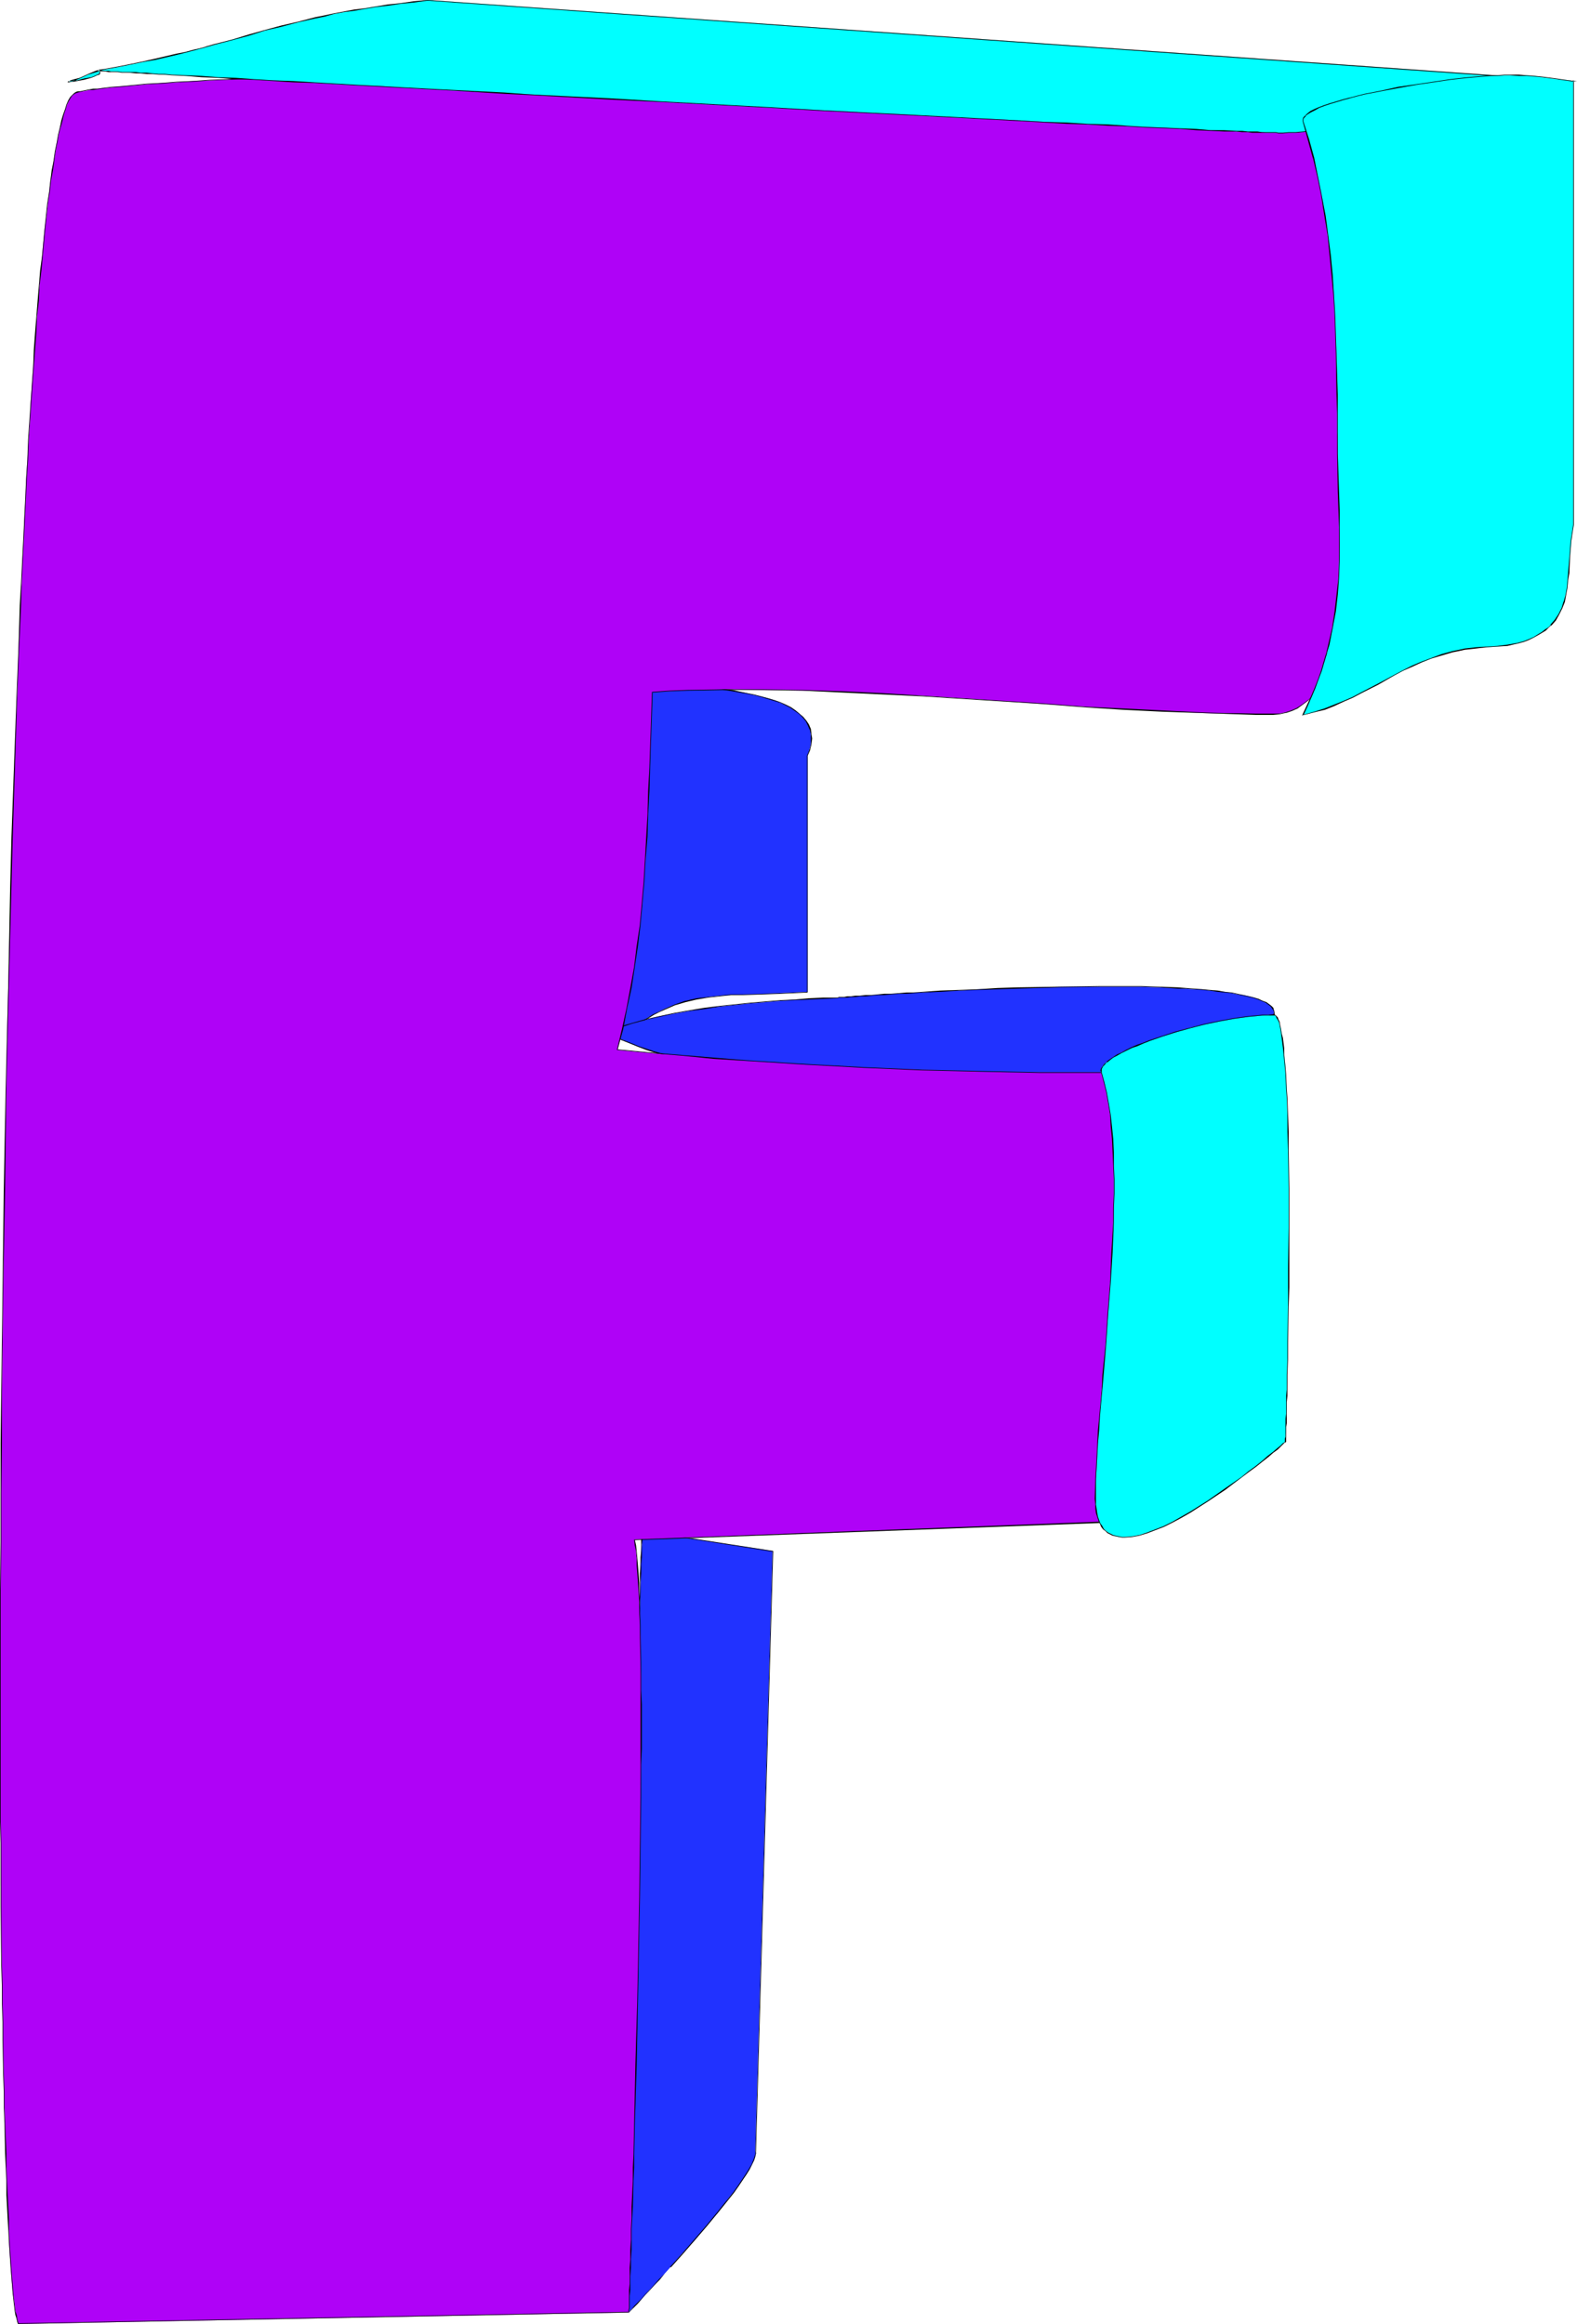
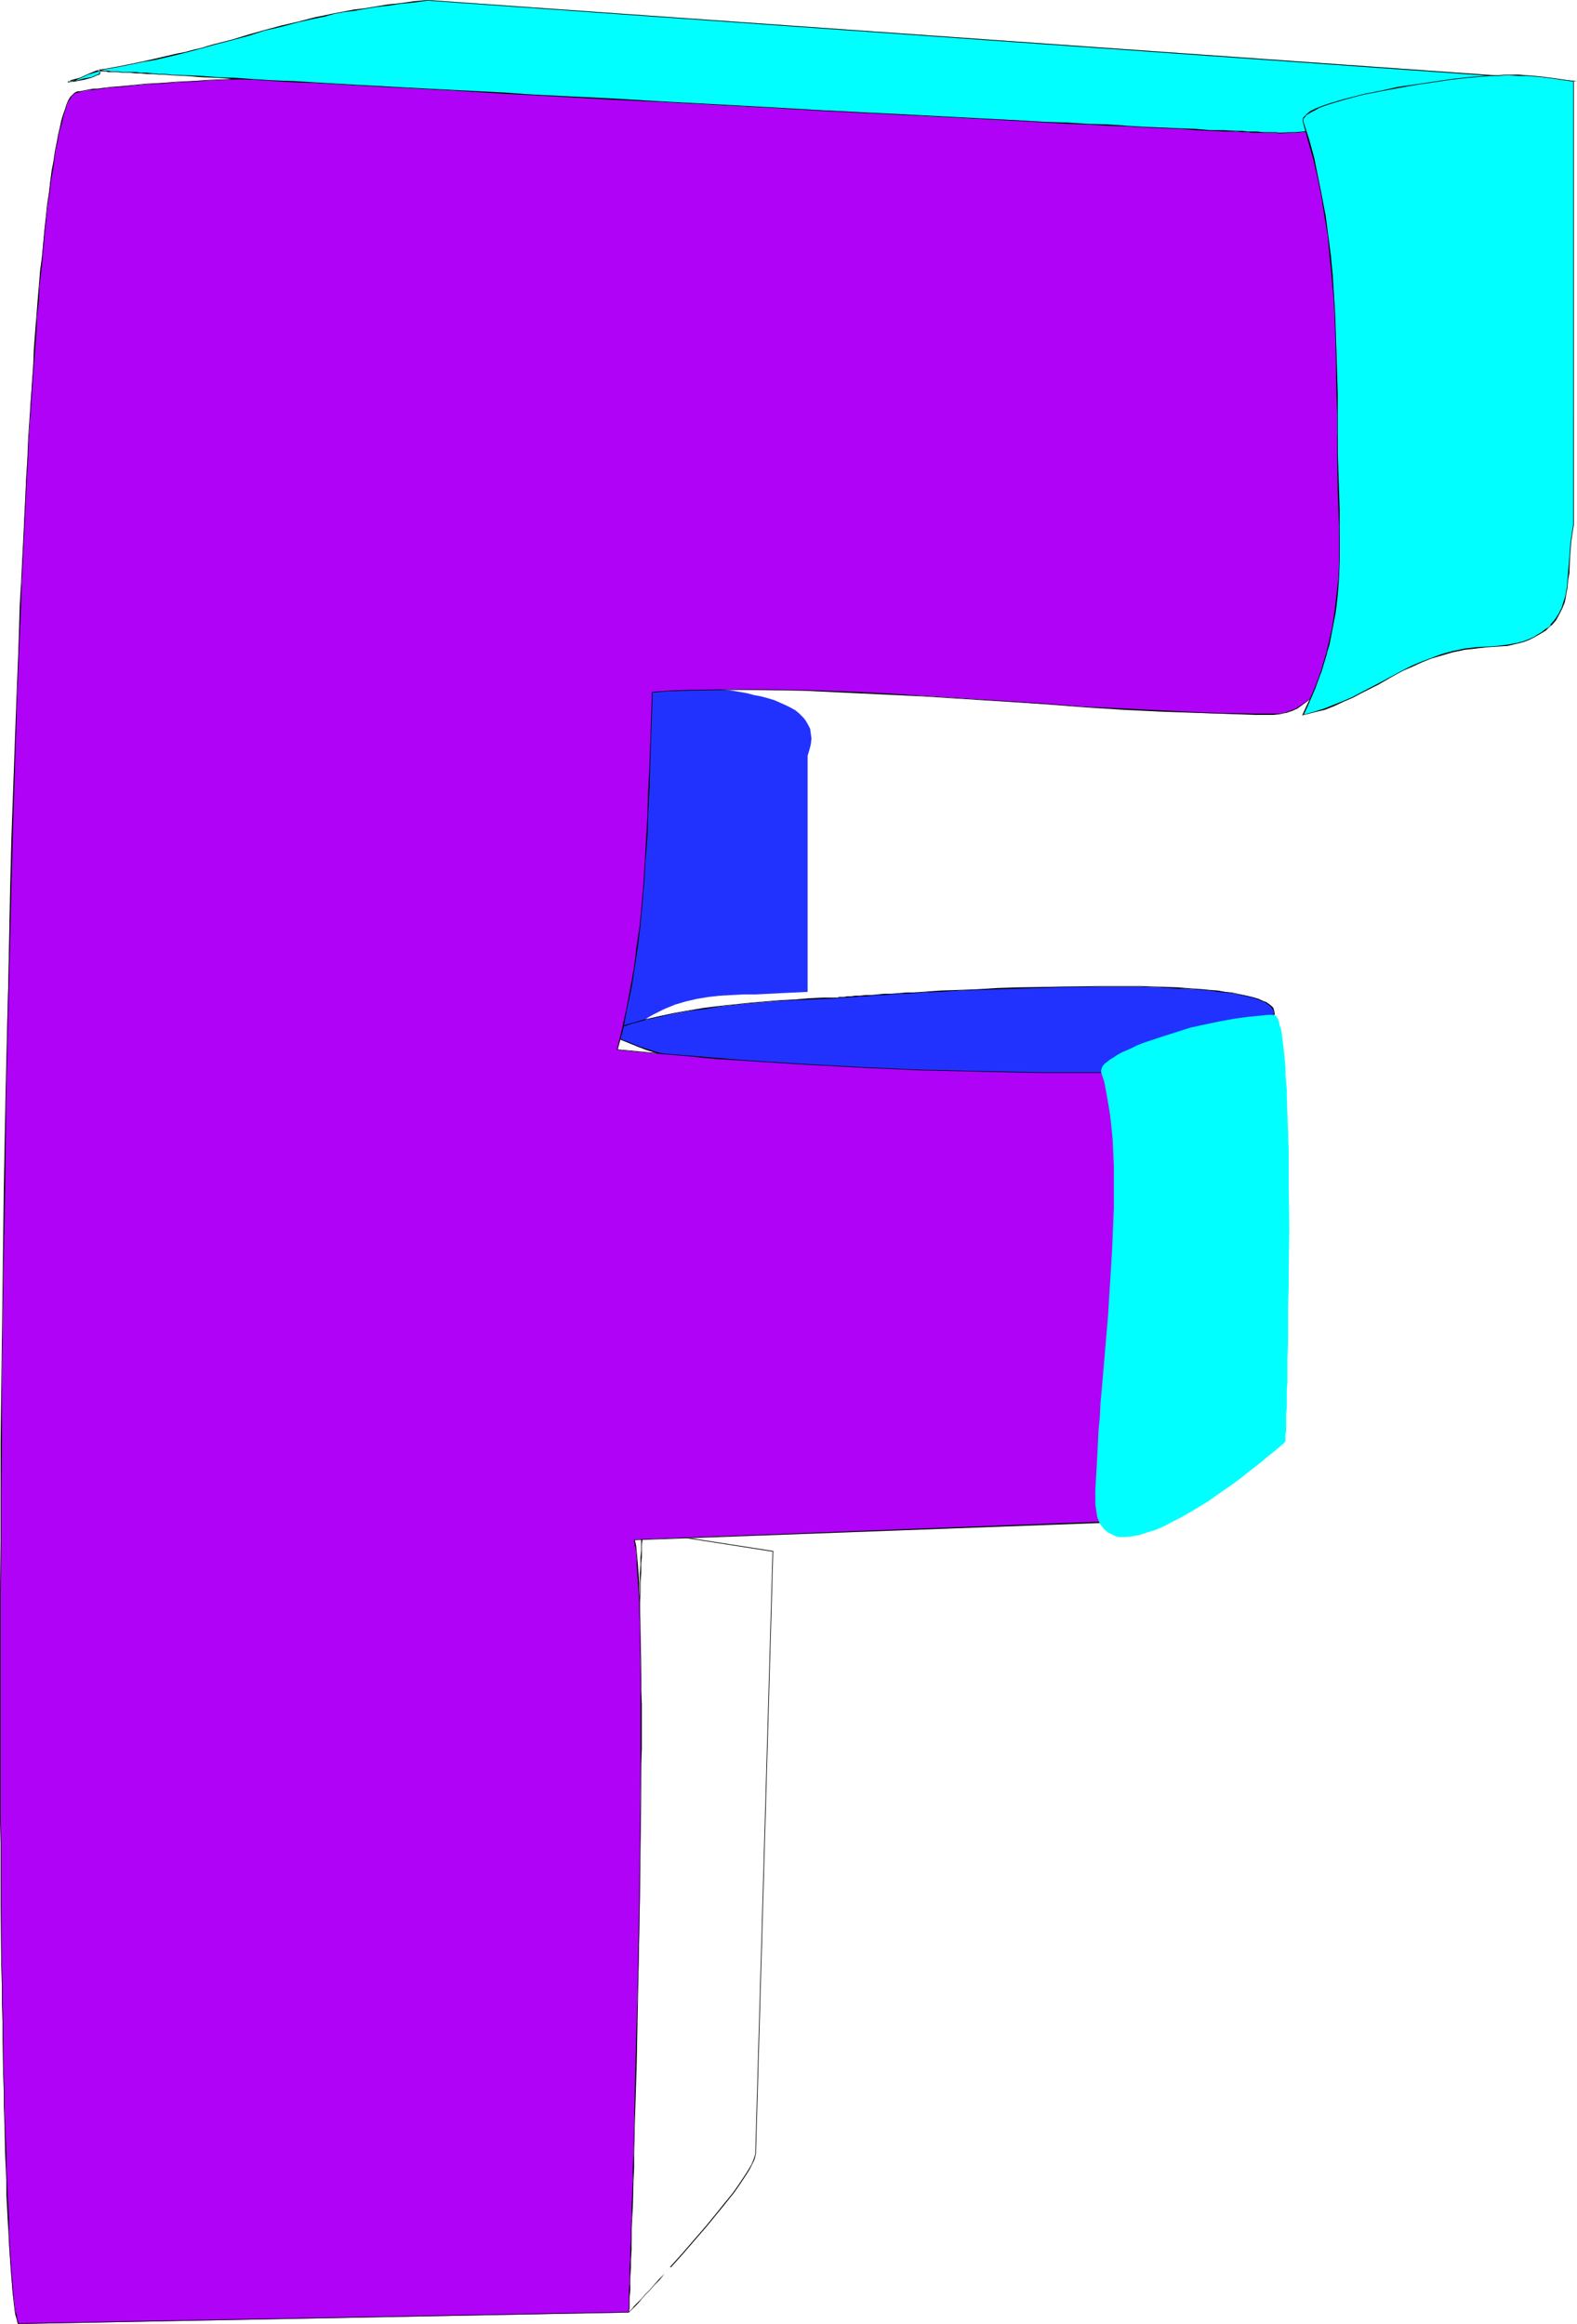
<svg xmlns="http://www.w3.org/2000/svg" xmlns:ns1="http://sodipodi.sourceforge.net/DTD/sodipodi-0.dtd" xmlns:ns2="http://www.inkscape.org/namespaces/inkscape" version="1.0" width="105.669mm" height="155.668mm" id="svg15" ns1:docname="Colorful F.wmf">
  <ns1:namedview id="namedview15" pagecolor="#ffffff" bordercolor="#000000" borderopacity="0.25" ns2:showpageshadow="2" ns2:pageopacity="0.0" ns2:pagecheckerboard="0" ns2:deskcolor="#d1d1d1" ns2:document-units="mm" />
  <defs id="defs1">
    <pattern id="WMFhbasepattern" patternUnits="userSpaceOnUse" width="6" height="6" x="0" y="0" />
  </defs>
  <path style="fill:#2132ff;fill-opacity:1;fill-rule:evenodd;stroke:none" d="m 204.536,191.324 v 59.789 l -3.393,0.162 -3.393,0.162 -3.231,0.162 -3.231,0.162 h -3.07 l -3.07,0.162 -2.908,0.162 -2.908,0.323 -2.908,0.485 -2.747,0.646 -2.747,0.808 -2.747,1.131 -1.292,0.646 -1.292,0.646 -1.454,0.808 -1.292,0.97 -1.131,0.97 -1.292,0.97 -1.292,1.131 -1.292,1.131 -0.646,-2.262 -0.646,-2.262 -0.485,-2.262 -0.485,-2.101 -0.808,-4.201 -0.485,-4.04 -0.485,-4.201 -0.162,-4.201 -0.162,-2.262 v -2.262 -2.424 -2.424 -4.04 l 0.323,-3.717 0.485,-3.717 0.485,-3.393 0.646,-3.393 0.808,-3.232 1.616,-6.302 1.616,-6.302 0.646,-3.232 0.646,-3.393 0.646,-3.393 0.323,-3.717 0.323,-3.717 0.162,-4.04 3.554,0.485 3.716,0.323 4.039,0.323 3.877,0.485 4.039,0.485 4.039,0.485 3.716,0.646 1.777,0.485 1.777,0.323 1.777,0.485 1.616,0.485 1.454,0.646 1.454,0.646 1.292,0.646 1.131,0.646 0.969,0.808 0.969,0.97 0.646,0.808 0.646,1.131 0.485,0.97 0.162,1.293 0.162,1.131 -0.162,1.454 -0.323,1.293 z" id="path1" />
-   <path style="fill:#000000;fill-opacity:1;fill-rule:evenodd;stroke:none" d="m 204.375,191.324 v 59.789 h 0.162 l -3.393,0.162 -3.393,0.162 -9.532,0.323 h -3.07 l -2.908,0.323 -2.908,0.323 -2.908,0.323 -2.747,0.646 h -0.162 l -2.747,0.97 -2.585,1.131 -1.292,0.646 -1.454,0.646 -1.292,0.808 -1.292,0.808 -1.292,0.97 -1.292,0.97 v 0 l -1.292,1.293 -1.131,1.131 v 0 l -0.646,-2.424 -0.485,-2.101 v 0 l -0.485,-2.262 -0.485,-2.101 -0.808,-4.201 -0.646,-4.04 -0.323,-4.201 -0.323,-4.201 v -2.262 l -0.162,-4.686 v -2.424 l 0.162,-4.04 0.323,-3.717 0.323,-3.717 0.646,-3.393 0.646,-3.393 0.646,-3.232 v 0.162 l 1.616,-6.464 v 0 l 1.616,-6.302 0.808,-3.232 0.646,-3.393 0.485,-3.393 0.485,-3.717 0.323,-3.717 v -4.04 0.162 l 3.554,0.323 3.716,0.485 4.039,0.323 3.877,0.485 4.039,0.323 4.039,0.646 3.716,0.646 1.777,0.323 1.777,0.485 v 0 l 1.616,0.485 1.616,0.485 1.616,0.485 1.292,0.646 1.292,0.646 1.131,0.808 1.131,0.808 v 0 l 0.808,0.808 v 0 l 0.808,0.97 0.485,0.97 0.485,1.131 v -0.162 l 0.323,1.293 v 1.131 1.454 l -0.323,1.293 v 0 l -0.646,1.616 h 0.162 l 0.646,-1.454 v -0.162 l 0.323,-1.293 0.162,-1.454 -0.162,-1.131 -0.162,-1.293 v 0 l -0.485,-1.131 -0.646,-0.97 -0.808,-0.97 v 0 l -0.969,-0.808 v 0 l -0.969,-0.808 -1.131,-0.808 -1.292,-0.646 -1.454,-0.646 -1.454,-0.485 -1.616,-0.485 -1.777,-0.485 v 0 l -1.777,-0.485 -1.777,-0.323 -3.716,-0.808 -4.039,-0.485 -4.039,-0.485 -3.877,-0.323 -4.039,-0.485 -3.716,-0.323 -3.716,-0.323 v 4.04 l -0.323,3.717 -0.485,3.717 -0.485,3.393 -0.808,3.393 -0.646,3.232 -1.616,6.302 v 0 l -1.616,6.302 v 0 l -0.646,3.232 -0.808,3.393 -0.485,3.393 -0.485,3.717 -0.162,3.717 -0.162,4.04 v 2.424 l 0.162,4.686 v 2.262 l 0.323,4.201 0.323,4.201 0.646,4.04 0.646,4.201 0.485,2.101 0.485,2.262 v 0 l 0.646,2.262 0.808,2.424 1.292,-1.293 1.292,-1.131 v 0 l 1.292,-0.97 1.292,-0.97 1.292,-0.808 1.292,-0.808 1.292,-0.646 1.454,-0.646 2.585,-1.131 2.747,-0.808 v 0 l 2.747,-0.646 2.908,-0.485 2.908,-0.323 2.908,-0.323 h 3.07 l 9.532,-0.323 3.393,-0.162 3.393,-0.162 v -59.95 0 z" id="path2" />
-   <path style="fill:#2132ff;fill-opacity:1;fill-rule:evenodd;stroke:none" d="m 191.288,544.562 0.162,0.646 -0.162,0.646 -0.323,0.97 -0.485,1.131 -0.646,1.293 -0.808,1.293 -0.969,1.293 -1.131,1.616 -1.131,1.616 -1.292,1.454 -1.292,1.778 -1.292,1.778 -3.07,3.555 -2.908,3.555 -3.231,3.393 -2.908,3.393 -1.454,1.616 -1.292,1.454 -1.292,1.454 -1.292,1.293 -1.131,1.293 -0.969,1.131 -0.969,0.97 -0.646,0.646 -0.646,0.646 -0.485,0.485 -0.323,0.323 v 0.162 l -0.162,-0.162 -0.162,-0.485 -0.162,-0.646 v -0.97 l -0.162,-1.293 -0.162,-1.454 v -1.616 -1.939 -2.101 l -0.162,-2.262 v -18.098 l 0.162,-3.555 v -3.555 -3.878 -3.878 l 0.162,-4.04 v -4.201 l 0.162,-4.201 v -4.363 l 0.162,-8.726 0.323,-9.049 0.162,-9.211 0.162,-9.211 0.323,-9.372 0.162,-9.211 0.323,-9.049 0.162,-8.726 0.162,-4.363 0.162,-4.201 0.162,-4.04 v -4.04 l 0.162,-4.04 0.162,-3.717 v -3.717 l 0.162,-3.555 0.162,-3.393 0.162,-3.232 v -3.07 l 0.162,-2.909 v -2.747 l 0.162,-2.585 v -2.262 -2.262 l 0.162,-1.778 v -1.778 l 0.162,-1.454 v -1.293 -0.97 -0.646 -0.485 l 33.12,5.009 z" id="path3" />
  <path style="fill:#000000;fill-opacity:1;fill-rule:evenodd;stroke:none" d="m 191.288,544.562 v 0.646 l -0.162,0.646 v 0 l -0.323,0.97 -0.485,1.131 -0.646,1.131 -0.808,1.293 -0.969,1.454 -0.969,1.454 -1.131,1.616 -1.292,1.616 -1.454,1.778 -1.292,1.616 -2.908,3.555 -3.07,3.555 v 0 l -3.07,3.555 v 0 l -3.07,3.393 h 0.162 l -1.454,1.616 -1.454,1.454 -1.292,1.454 -1.131,1.293 -1.131,1.131 -0.969,1.131 -0.969,0.97 -0.808,0.808 -0.485,0.646 -0.808,0.808 v 0 h -0.162 0.162 l -0.162,-0.485 v 0 l -0.162,-0.646 -0.162,-0.97 v -1.293 l -0.162,-1.454 v -1.616 l -0.162,-1.939 v -2.101 -2.262 -18.098 -7.11 l 0.162,-11.796 0.162,-4.201 v -4.201 l 0.162,-4.363 0.162,-8.726 0.162,-9.049 0.323,-9.211 0.162,-9.211 0.162,-9.372 0.808,-26.986 0.162,-4.363 0.162,-4.201 0.162,-8.08 0.162,-4.04 v -3.717 l 0.323,-7.272 v -3.393 l 0.162,-3.232 0.162,-3.07 v -2.909 l 0.162,-2.747 v -2.585 l 0.162,-2.262 v -2.262 l 0.162,-1.778 v -1.778 -1.454 l 0.162,-1.293 v -0.97 -0.646 -0.485 h -0.162 l 33.12,5.171 v -0.162 l -4.362,151.896 h 0.162 l 4.362,-151.896 -33.282,-5.171 v 0.646 l -0.162,0.646 v 0.97 1.293 1.454 l -0.162,1.778 v 1.778 l -0.162,2.262 v 2.262 2.585 l -0.162,2.747 -0.162,2.909 v 3.07 l -0.162,3.232 -0.162,3.393 -0.162,7.272 v 3.717 l -0.162,4.04 -0.323,8.08 -0.162,4.201 v 4.363 l -0.808,26.986 -0.162,9.372 -0.323,9.211 -0.162,9.211 -0.162,9.049 -0.162,8.726 -0.162,4.363 v 4.201 l -0.162,4.201 -0.162,11.796 v 7.11 18.098 2.262 2.101 l 0.162,1.939 v 1.616 1.454 l 0.162,1.293 0.162,0.97 v 0.646 l 0.162,0.485 0.323,0.162 0.808,-0.808 0.646,-0.646 0.808,-0.808 0.808,-0.97 0.969,-1.131 1.131,-1.131 1.292,-1.454 1.292,-1.293 1.292,-1.616 1.454,-1.616 h 0.162 l 2.908,-3.232 v 0 l 3.07,-3.555 v 0 l 3.07,-3.555 2.908,-3.555 1.454,-1.778 1.292,-1.616 1.292,-1.616 1.131,-1.616 0.969,-1.454 0.969,-1.454 0.808,-1.293 0.646,-1.293 0.485,-0.97 0.323,-0.97 v -0.162 l 0.162,-0.646 v -0.646 z" id="path4" />
  <path style="fill:#2132ff;fill-opacity:1;fill-rule:evenodd;stroke:none" d="m 153.483,261.293 3.07,-1.131 3.393,-1.131 3.393,-0.808 3.716,-0.97 3.716,-0.646 3.716,-0.646 3.877,-0.646 3.877,-0.485 7.755,-0.808 7.593,-0.646 3.716,-0.323 3.554,-0.162 3.554,-0.162 3.393,-0.162 h 0.323 0.323 0.646 l 0.646,-0.162 h 0.808 0.969 l 1.131,-0.162 1.131,-0.162 h 1.454 l 1.454,-0.162 h 1.616 l 1.616,-0.162 1.777,-0.162 h 1.939 l 1.939,-0.162 1.939,-0.162 h 2.1 l 4.524,-0.323 4.685,-0.162 4.847,-0.323 5.008,-0.162 5.17,-0.162 10.501,-0.323 h 10.34 5.17 5.008 l 4.847,0.162 4.524,0.162 2.1,0.162 2.262,0.162 h 1.939 l 1.939,0.323 1.939,0.162 1.777,0.162 1.777,0.323 1.454,0.323 1.454,0.162 1.454,0.323 1.292,0.323 1.131,0.485 0.969,0.323 0.808,0.485 0.808,0.323 0.485,0.485 0.485,0.646 0.323,0.485 v 0.485 0.646 l -2.1,1.131 -2.1,1.131 -1.777,1.131 -1.777,0.97 -1.616,0.97 -1.616,0.97 -3.231,1.939 -3.07,1.616 -1.777,0.808 -1.616,0.808 -1.939,0.808 -1.939,0.808 -2.262,0.808 -2.262,0.646 -0.969,0.323 -0.969,0.162 -1.292,0.323 -1.292,0.162 -1.777,0.162 -1.777,0.162 -1.939,0.162 -2.1,0.323 -2.262,0.162 -2.262,0.162 -2.423,0.162 -2.585,0.162 -2.585,0.162 -2.747,0.162 -5.655,0.323 -5.816,0.162 h -5.816 -5.978 -5.655 l -5.493,-0.323 h -2.747 l -2.585,-0.323 -2.423,-0.162 -2.423,-0.323 -2.262,-0.162 -2.1,-0.323 -4.524,-0.646 -4.362,-0.646 -4.362,-0.323 -4.039,-0.323 -4.039,-0.323 -3.877,-0.323 -7.755,-0.485 -3.716,-0.485 -3.716,-0.646 -3.877,-0.646 -3.877,-0.808 -3.877,-1.131 -1.939,-0.646 -1.939,-0.646 -2.1,-0.808 -1.939,-0.97 -2.1,-0.808 z" id="path5" />
  <path style="fill:#000000;fill-opacity:1;fill-rule:evenodd;stroke:none" d="m 153.483,261.293 v 0.162 l 3.07,-1.131 3.393,-1.131 3.554,-0.97 h -0.162 l 3.716,-0.808 3.716,-0.808 3.716,-0.646 3.877,-0.485 3.877,-0.646 7.755,-0.808 7.593,-0.646 3.716,-0.162 3.554,-0.162 3.554,-0.162 3.393,-0.162 h 0.323 l 0.323,-0.162 h 0.646 0.646 0.808 l 0.969,-0.162 h 1.131 l 1.131,-0.162 h 1.454 l 1.454,-0.162 1.616,-0.162 h 1.616 l 1.777,-0.162 1.939,-0.162 h 1.939 l 1.939,-0.162 2.1,-0.162 4.524,-0.162 4.685,-0.323 4.847,-0.162 5.008,-0.162 5.17,-0.162 10.501,-0.323 10.34,-0.162 h 5.17 5.008 l 4.847,0.162 4.524,0.323 h 2.1 l 2.262,0.162 1.939,0.162 1.939,0.162 1.939,0.323 1.777,0.162 1.777,0.162 1.454,0.323 1.454,0.323 1.454,0.323 v 0 l 1.292,0.323 0.969,0.323 1.131,0.485 0.808,0.323 0.646,0.485 0.646,0.485 v 0 l 0.323,0.485 0.323,0.485 v 0 l 0.162,0.485 -0.162,0.646 0.162,-0.162 -2.262,1.293 -1.939,0.97 -1.939,1.131 -1.616,0.97 -1.777,1.131 -1.616,0.808 -3.07,1.939 -3.231,1.616 -1.616,0.97 -1.777,0.808 -1.777,0.808 -2.1,0.808 -2.1,0.646 -2.423,0.808 h 0.162 l -0.969,0.162 -0.969,0.162 -1.292,0.323 -1.292,0.162 -1.777,0.162 -1.777,0.323 -1.939,0.162 -2.1,0.162 -2.262,0.162 -2.262,0.323 h -2.423 l -2.585,0.323 -2.585,0.162 -2.747,0.162 -5.655,0.162 -5.816,0.162 -5.816,0.162 h -5.978 l -5.655,-0.162 -5.493,-0.162 -2.747,-0.162 -2.585,-0.162 -2.423,-0.323 -2.423,-0.162 -2.262,-0.323 -6.624,-0.97 -4.362,-0.485 -4.362,-0.485 -4.039,-0.323 -4.039,-0.162 -3.877,-0.323 -7.755,-0.646 -3.716,-0.485 -3.716,-0.485 -3.877,-0.646 -3.877,-0.97 h 0.162 l -4.039,-1.131 -1.939,-0.646 -1.939,-0.646 -1.939,-0.808 -2.1,-0.808 -2.1,-0.97 -2.1,-0.97 h -0.323 l 2.262,1.131 2.1,0.97 2.1,0.808 1.939,0.808 2.1,0.808 1.939,0.646 3.877,0.97 v 0 l 3.877,0.97 3.877,0.646 3.716,0.485 3.716,0.485 7.755,0.646 3.877,0.323 4.039,0.162 4.039,0.323 4.362,0.485 4.362,0.485 6.624,0.97 2.262,0.323 2.423,0.323 2.423,0.162 2.585,0.162 2.747,0.162 5.493,0.162 5.655,0.162 h 5.978 l 5.816,-0.162 5.816,-0.162 5.655,-0.162 2.747,-0.162 2.585,-0.162 2.585,-0.162 2.423,-0.162 2.262,-0.162 2.262,-0.323 2.1,-0.162 1.939,-0.162 1.777,-0.162 1.777,-0.323 1.292,-0.162 1.292,-0.162 0.969,-0.323 0.969,-0.162 v 0 l 2.423,-0.808 2.1,-0.646 1.939,-0.808 1.939,-0.808 1.777,-0.808 1.616,-0.808 3.231,-1.778 3.07,-1.778 1.616,-0.97 1.616,-0.97 1.777,-1.131 1.939,-0.97 1.939,-1.131 2.262,-1.293 v -0.646 l -0.162,-0.485 -0.162,-0.646 -0.485,-0.485 -0.646,-0.485 -0.646,-0.485 -0.969,-0.323 -0.969,-0.485 -1.131,-0.323 -1.292,-0.323 v 0 l -1.454,-0.323 -1.454,-0.323 -1.454,-0.323 -1.777,-0.162 -1.777,-0.323 -1.939,-0.162 -1.939,-0.162 -1.939,-0.162 -2.262,-0.162 -2.1,-0.162 -4.524,-0.162 -4.847,-0.162 h -5.008 -5.17 l -10.34,0.162 -10.501,0.162 -5.17,0.162 -5.008,0.323 -4.847,0.162 -4.685,0.162 -4.524,0.323 -2.1,0.162 h -1.939 l -1.939,0.162 -1.939,0.162 h -1.777 l -1.616,0.162 -1.616,0.162 h -1.454 l -1.454,0.162 h -1.131 l -1.131,0.162 h -0.969 l -0.808,0.162 h -0.646 -0.646 l -0.323,0.162 h -0.323 -3.393 l -3.554,0.162 -3.554,0.323 -3.716,0.162 -7.593,0.646 -7.755,0.808 -3.877,0.485 -3.877,0.646 -3.716,0.646 -3.716,0.808 -3.716,0.808 v 0 l -3.393,0.97 -3.393,0.97 -3.393,1.293 z" id="path6" />
  <path style="fill:#af02f7;fill-opacity:1;fill-rule:evenodd;stroke:none" d="M 4.685,588.353 159.299,585.445 v -0.485 -0.646 -0.808 -1.131 l 0.162,-1.131 v -1.454 -1.616 l 0.162,-1.939 v -2.101 l 0.162,-2.101 v -2.424 l 0.162,-2.585 v -2.747 -2.747 l 0.162,-2.909 0.162,-3.232 v -3.232 l 0.162,-3.393 v -3.393 l 0.162,-3.717 v -3.555 l 0.162,-3.878 0.162,-3.717 0.162,-7.918 0.162,-8.241 0.162,-8.403 0.323,-8.403 0.323,-17.29 v -8.564 l 0.162,-8.403 V 454.879 l 0.162,-8.08 v -4.04 -11.311 -3.555 -3.555 l -0.162,-3.393 v -3.393 -3.07 l -0.162,-3.07 v -2.909 l -0.162,-2.747 v -2.585 l -0.162,-2.424 -0.162,-2.262 -0.162,-2.101 -0.162,-1.939 -0.162,-1.778 -0.162,-1.454 -0.162,-1.454 118.101,-4.363 2.262,-4.04 2.1,-4.201 1.777,-4.363 1.777,-4.525 1.616,-4.686 1.454,-4.848 1.292,-4.848 0.969,-4.848 0.969,-4.848 0.808,-5.009 0.646,-4.848 0.646,-5.009 0.323,-4.848 0.162,-4.686 0.162,-4.686 v -4.525 l -0.162,-4.525 -0.323,-4.201 -0.485,-4.04 -0.485,-3.878 -0.646,-3.555 -0.485,-1.778 -0.323,-1.616 -0.485,-1.616 -0.485,-1.616 -0.485,-1.454 -0.485,-1.293 -1.131,-2.585 -0.646,-1.131 -0.646,-0.97 -0.646,-0.97 -0.646,-0.808 -0.808,-0.808 -0.646,-0.646 -0.808,-0.646 -0.808,-0.485 -0.808,-0.323 -0.808,-0.162 -0.969,-0.162 h -0.808 -0.969 l -0.969,0.162 h -7.755 -7.755 -7.432 l -7.593,-0.162 -14.702,-0.485 -14.864,-0.485 -7.27,-0.485 -7.593,-0.323 -7.593,-0.485 -7.593,-0.485 -7.917,-0.646 -7.916,-0.646 -8.078,-0.646 -8.401,-0.808 1.292,-5.333 1.131,-5.171 0.969,-5.171 0.808,-5.333 0.808,-5.332 0.646,-5.333 0.646,-5.494 0.323,-5.494 0.485,-5.656 0.323,-5.656 0.323,-5.817 0.162,-5.817 0.162,-5.979 0.323,-6.302 0.162,-6.302 0.162,-6.464 4.524,-0.162 4.685,-0.323 h 4.685 l 4.685,-0.162 9.694,0.162 9.855,0.162 10.017,0.323 10.178,0.485 10.178,0.485 10.178,0.646 20.357,1.454 10.178,0.646 10.017,0.646 9.855,0.485 9.694,0.485 4.685,0.162 9.371,0.162 h 4.524 l 1.616,-0.162 1.454,-0.323 1.616,-0.485 1.454,-0.646 1.292,-0.808 1.292,-0.97 1.292,-1.293 1.131,-1.454 1.292,-1.454 0.969,-1.616 1.131,-1.778 0.969,-2.101 0.969,-1.939 0.808,-2.262 0.808,-2.262 0.808,-2.585 0.808,-2.424 0.646,-2.585 0.646,-2.747 0.646,-2.909 0.485,-2.909 0.485,-3.07 0.485,-3.07 0.485,-3.07 0.646,-6.302 0.485,-6.625 0.323,-6.787 0.162,-6.787 v -6.787 l -0.162,-6.787 -0.323,-6.787 -0.485,-6.625 -0.485,-6.625 -0.808,-6.302 -0.485,-2.909 -0.323,-3.07 -0.485,-2.909 -0.646,-2.747 -0.485,-2.747 -0.646,-2.585 -0.485,-2.585 -0.646,-2.262 -0.646,-2.424 -0.808,-2.101 -0.646,-2.101 -0.808,-1.939 -0.808,-1.778 -0.808,-1.616 -0.808,-1.454 -0.808,-1.293 -0.969,-1.293 -0.808,-0.97 -0.969,-0.808 -0.969,-0.646 -0.646,-0.485 -0.808,-0.323 -0.969,-0.323 -0.969,-0.485 -1.131,-0.323 -1.131,-0.323 -1.131,-0.323 -1.454,-0.323 -1.292,-0.323 -1.454,-0.323 -3.07,-0.646 -3.393,-0.646 -3.716,-0.485 -3.877,-0.646 -4.039,-0.485 -4.362,-0.485 -4.685,-0.485 -4.847,-0.323 -5.008,-0.485 -5.17,-0.323 -5.332,-0.323 -5.493,-0.323 -5.655,-0.323 -5.816,-0.323 -5.978,-0.323 -6.139,-0.162 -6.139,-0.162 -6.462,-0.162 -6.301,-0.162 -6.462,-0.162 -6.624,-0.162 -13.248,-0.162 -13.41,-0.162 H 171.739 158.33 145.082 l -13.086,0.162 -6.462,0.162 -6.462,0.162 h -6.301 l -6.139,0.162 -5.978,0.162 -5.978,0.162 -5.816,0.162 -5.655,0.162 -5.493,0.162 -5.332,0.323 -5.17,0.162 -4.847,0.162 -4.847,0.323 -4.362,0.162 -4.362,0.162 -4.039,0.323 -3.877,0.162 -3.554,0.323 -3.393,0.323 -3.07,0.162 -2.585,0.323 -1.292,0.162 h -1.131 l -1.131,0.162 -1.131,0.162 -0.969,0.162 -0.808,0.162 -0.808,0.162 h -0.646 l -0.646,0.162 -0.485,0.162 -0.485,0.323 -0.485,0.323 -0.485,0.646 -0.323,0.808 -0.485,0.97 -0.485,1.131 -0.323,1.293 -0.485,1.616 -0.485,1.616 -0.323,1.939 -0.485,1.939 -0.323,2.262 -0.485,2.424 -0.323,2.424 -0.485,2.585 -0.323,2.909 -0.323,2.909 -0.323,3.07 -0.485,3.232 -0.323,3.393 -0.323,3.555 -0.323,3.555 -0.323,3.878 -0.323,3.878 -0.323,4.04 -0.323,4.04 -0.323,4.363 -0.323,4.363 -0.323,4.525 -0.323,4.525 -0.162,4.686 -0.323,4.848 -0.323,4.848 -0.323,5.009 -0.162,5.009 -0.323,5.332 -0.162,5.171 -0.323,5.332 -0.162,5.494 -0.323,5.494 -0.485,11.15 -0.323,11.635 -0.485,11.796 -0.323,11.958 -0.485,12.119 -0.323,12.443 -0.323,12.443 -0.323,12.766 -0.323,12.766 -0.162,12.766 -0.485,25.855 -0.323,25.855 -0.323,25.855 -0.162,12.766 -0.162,12.604 v 12.443 12.281 47.346 5.656 5.494 5.494 5.494 5.171 l 0.162,5.333 v 5.171 5.009 l 0.162,5.009 v 4.848 l 0.162,4.686 v 4.686 l 0.162,4.525 v 4.525 l 0.162,4.363 v 4.201 l 0.162,4.04 0.162,3.878 v 3.878 l 0.162,3.717 0.162,3.717 v 3.393 l 0.162,3.393 0.162,3.07 0.162,3.07 0.162,2.909 v 2.747 l 0.162,2.585 0.162,2.424 0.162,2.262 0.162,2.101 0.162,1.939 0.162,1.939 0.323,1.616 0.162,1.454 0.162,1.293 0.162,0.97 0.162,0.97 0.162,0.646 z" id="path7" />
  <path style="fill:#000000;fill-opacity:1;fill-rule:evenodd;stroke:none" d="M 4.524,588.353 159.299,585.445 v -0.485 l 0.162,-0.646 v -0.808 -1.131 -1.131 l 0.162,-1.454 v -1.616 -1.939 l 0.162,-2.101 v -2.101 l 0.162,-2.424 v -2.585 -2.747 l 0.162,-2.747 0.162,-2.909 0.162,-6.464 0.162,-3.393 v -3.393 l 0.162,-7.272 0.485,-15.513 0.323,-16.644 0.162,-8.403 0.323,-17.29 0.323,-25.37 v -8.08 l 0.162,-4.04 v -11.311 l -0.162,-3.555 v -3.555 -3.393 l -0.162,-6.464 v -3.07 l -0.162,-2.909 v -2.747 l -0.162,-2.585 v -2.424 l -0.162,-2.262 -0.162,-2.101 -0.162,-1.939 -0.162,-1.778 -0.162,-1.454 -0.323,-1.454 v 0.162 l 118.263,-4.363 2.262,-4.201 2.1,-4.201 1.777,-4.363 1.777,-4.525 1.454,-4.686 1.454,-4.686 1.292,-4.848 v -0.162 l 1.131,-4.848 0.969,-4.848 0.808,-5.009 0.646,-4.848 0.485,-5.009 0.323,-4.848 0.323,-4.686 0.162,-4.686 v -4.525 l -0.323,-4.525 -0.323,-4.201 -0.323,-4.04 -0.485,-3.878 -0.646,-3.555 -0.485,-1.778 -0.323,-1.616 v -0.162 l -0.485,-1.616 -0.485,-1.454 -0.485,-1.454 -0.485,-1.454 -1.131,-2.424 -0.646,-1.131 -0.646,-0.97 -0.646,-0.97 -0.646,-0.97 h -0.162 l -0.646,-0.808 v 0 l -0.808,-0.646 -0.808,-0.485 -0.808,-0.485 -0.808,-0.485 -0.808,-0.162 v 0 l -0.969,-0.162 h -0.808 l -0.969,0.162 -0.969,0.162 h -7.755 -7.755 l -7.432,-0.162 -7.593,-0.162 -14.702,-0.323 -14.864,-0.646 -14.864,-0.808 -7.593,-0.485 -7.593,-0.485 -7.917,-0.646 -7.916,-0.646 -8.078,-0.646 -8.401,-0.808 v 0.162 l 1.454,-5.333 0.969,-5.171 1.131,-5.171 0.808,-5.333 0.808,-5.332 0.646,-5.333 0.485,-5.494 0.485,-5.494 0.323,-5.656 0.485,-5.656 0.162,-5.817 0.323,-5.817 0.162,-5.979 0.646,-19.068 -0.162,0.162 4.524,-0.323 4.685,-0.162 9.371,-0.162 h 9.694 l 9.855,0.162 10.017,0.485 10.178,0.485 10.178,0.485 10.178,0.646 20.357,1.293 10.178,0.808 10.017,0.646 9.855,0.485 9.694,0.323 4.685,0.162 9.371,0.323 h 4.524 l 1.616,-0.162 1.454,-0.323 h 0.162 l 1.454,-0.485 1.454,-0.646 1.292,-0.97 1.292,-0.97 v 0 l 1.292,-1.293 h 0.162 l 1.131,-1.293 1.131,-1.454 1.131,-1.778 1.131,-1.778 0.969,-1.939 0.969,-2.101 0.808,-2.262 0.808,-2.262 0.808,-2.424 0.808,-2.585 0.646,-2.585 v 0 l 0.646,-2.747 0.485,-2.909 0.646,-2.909 0.485,-3.07 0.485,-3.07 0.323,-3.07 0.808,-6.302 0.485,-6.625 0.323,-6.787 0.162,-6.787 v -6.787 l -0.162,-6.787 -0.323,-6.787 -0.485,-6.625 -0.646,-6.625 -0.646,-6.302 -0.485,-2.909 -0.485,-3.07 -0.485,-2.909 -0.485,-2.747 -0.485,-2.747 -0.646,-2.585 -0.646,-2.585 v 0 l -0.646,-2.424 -0.646,-2.262 -0.646,-2.262 -0.808,-1.939 -0.646,-1.939 -0.808,-1.778 -0.808,-1.616 -0.808,-1.616 -0.969,-1.293 -0.808,-1.131 v 0 l -0.969,-0.97 -0.969,-0.808 v -0.162 l -0.808,-0.646 -0.808,-0.323 -0.808,-0.485 -0.969,-0.323 -0.969,-0.323 -1.131,-0.323 -1.131,-0.485 -1.131,-0.323 -1.292,-0.323 h -0.162 l -1.292,-0.323 -1.454,-0.323 -3.07,-0.646 -3.393,-0.485 -3.716,-0.646 -3.877,-0.485 -4.039,-0.646 -4.362,-0.323 -4.685,-0.485 -4.847,-0.485 -5.008,-0.323 -5.17,-0.485 -5.332,-0.323 -5.493,-0.323 -5.655,-0.323 -5.816,-0.162 -5.978,-0.323 -6.139,-0.162 -12.602,-0.485 -6.301,-0.162 -13.086,-0.323 -13.248,-0.162 -13.41,-0.162 H 171.739 l -26.658,0.162 -13.086,0.162 -12.925,0.162 -6.301,0.162 h -6.139 l -5.978,0.162 -5.978,0.162 -5.816,0.323 h -5.655 l -5.493,0.323 -10.501,0.323 -4.847,0.162 -4.847,0.323 -4.362,0.162 -4.362,0.323 -4.039,0.162 -3.877,0.323 -3.554,0.162 -3.393,0.323 -3.07,0.323 -2.585,0.162 -1.292,0.162 -1.131,0.162 v 0.162 l 1.131,-0.162 1.292,-0.162 2.585,-0.162 3.07,-0.323 3.393,-0.323 3.554,-0.162 3.877,-0.323 4.039,-0.162 4.362,-0.323 4.362,-0.162 4.847,-0.162 4.847,-0.323 10.501,-0.323 5.493,-0.162 5.655,-0.162 5.816,-0.162 5.978,-0.162 5.978,-0.162 6.139,-0.162 6.301,-0.162 12.925,-0.162 13.086,-0.162 26.658,-0.162 13.41,0.162 h 13.41 l 13.248,0.323 13.086,0.162 6.301,0.162 12.602,0.485 6.139,0.162 5.978,0.323 5.816,0.162 5.655,0.323 5.493,0.323 5.332,0.485 5.17,0.323 5.008,0.323 4.847,0.485 4.685,0.485 4.362,0.485 4.039,0.485 3.877,0.485 3.716,0.646 3.393,0.646 3.07,0.485 1.454,0.323 1.292,0.323 v 0 l 1.292,0.323 1.292,0.485 1.131,0.323 1.131,0.323 0.808,0.323 0.969,0.485 0.808,0.323 0.808,0.485 0.969,0.646 v -0.162 l 0.808,0.808 0.969,0.97 v 0 l 0.808,1.293 0.808,1.293 0.969,1.454 0.808,1.616 0.646,1.778 0.808,1.939 0.808,2.101 0.646,2.262 0.646,2.262 0.646,2.424 v -0.162 l 0.646,2.585 0.485,2.585 0.646,2.747 0.485,2.747 0.485,2.909 0.485,3.07 0.323,2.909 0.808,6.302 0.646,6.625 0.323,6.625 0.323,6.787 0.323,6.787 v 6.787 l -0.323,6.787 -0.323,6.787 -0.485,6.625 -0.646,6.302 -0.323,3.07 -0.485,3.07 -0.485,3.07 -0.646,2.909 -0.485,2.909 -0.646,2.747 v -0.162 l -0.808,2.747 -0.646,2.424 -0.808,2.424 -0.808,2.424 -0.969,2.101 -0.969,2.101 -0.969,1.939 -0.969,1.939 -1.131,1.616 -1.131,1.454 -1.292,1.454 h 0.162 l -1.292,1.131 v 0 l -1.292,0.97 -1.454,0.97 -1.454,0.646 -1.454,0.485 v 0 l -1.454,0.323 h -1.616 -4.524 l -9.371,-0.162 -4.685,-0.162 -9.694,-0.485 -9.855,-0.485 -10.017,-0.485 -10.178,-0.808 -20.357,-1.293 -10.178,-0.646 -10.178,-0.646 -10.178,-0.485 -10.017,-0.323 -9.855,-0.162 h -9.694 l -9.371,0.162 -4.685,0.162 -4.524,0.323 -0.646,19.068 -0.323,5.979 -0.162,5.817 -0.323,5.817 -0.323,5.656 -0.323,5.656 -0.485,5.494 -0.485,5.494 -0.808,5.333 -0.646,5.332 -0.969,5.333 -0.969,5.171 -1.131,5.171 -1.292,5.333 8.563,0.808 8.078,0.646 7.916,0.808 7.917,0.485 7.593,0.485 7.593,0.485 14.864,0.808 14.864,0.646 14.702,0.323 7.593,0.162 7.432,0.162 h 7.755 7.755 l 0.969,-0.162 0.969,-0.162 h 0.808 l 0.969,0.162 v 0 l 0.808,0.323 0.808,0.323 0.808,0.485 0.646,0.485 0.808,0.646 v 0 l 0.808,0.808 h -0.162 l 0.646,0.808 0.808,0.97 0.485,1.131 0.646,1.131 1.131,2.424 0.646,1.454 0.485,1.454 0.485,1.454 0.323,1.616 v 0 l 0.485,1.616 0.323,1.778 0.646,3.555 0.646,3.878 0.323,4.04 0.323,4.201 0.162,4.525 v 4.525 4.686 l -0.323,4.686 -0.323,4.848 -0.485,5.009 -0.646,4.848 -0.808,5.009 -0.969,4.848 -1.131,4.848 v 0 l -1.292,4.848 -1.454,4.686 -1.454,4.686 -1.777,4.525 -1.939,4.525 -2.1,4.201 -2.1,4.04 v -0.162 l -118.263,4.525 0.162,1.454 0.323,1.454 0.162,1.778 v 1.939 l 0.162,2.101 0.162,2.262 0.162,2.424 0.162,2.585 v 2.747 l 0.162,2.909 v 3.07 l 0.162,6.464 v 3.393 3.555 3.555 11.311 4.04 8.08 l -0.323,25.37 -0.323,17.29 -0.162,8.403 -0.485,16.644 -0.323,15.513 -0.162,7.272 -0.162,3.393 v 3.393 l -0.323,6.464 v 2.909 l -0.162,2.747 v 2.747 l -0.162,2.585 v 2.424 l -0.162,2.101 v 2.101 1.939 l -0.162,1.616 v 1.454 1.131 1.131 0.808 l -0.162,0.646 v 0.485 l 0.162,-0.162 -154.614,2.909 v 0 z" id="path8" />
  <path style="fill:#000000;fill-opacity:1;fill-rule:evenodd;stroke:none" d="m 25.85,22.3 -1.131,0.162 h -1.131 l -0.969,0.162 -0.808,0.162 -0.808,0.162 -0.646,0.162 h -0.646 v 0 l -0.485,0.162 -0.485,0.323 -0.485,0.485 -0.485,0.485 -0.485,0.808 -0.485,1.131 -0.323,1.131 -0.485,1.293 -0.485,1.616 -0.323,1.616 v 0 l -0.485,1.939 -0.323,1.939 -0.485,2.262 -0.323,2.424 -0.485,2.424 -0.323,2.585 -0.323,2.909 -0.485,2.909 -0.323,3.07 -0.323,3.232 -0.323,3.393 -0.323,3.555 -0.485,3.555 -0.323,3.878 -0.323,3.878 -0.323,4.04 -0.323,4.04 -0.323,4.363 -0.162,4.363 -0.323,4.525 -0.646,9.211 -0.323,4.848 -0.162,4.848 -0.323,5.009 -0.485,10.342 -0.808,15.998 -0.323,5.494 -0.323,11.15 -0.485,11.635 -1.292,35.873 -0.323,12.443 -0.485,25.208 -0.323,12.766 -0.323,12.766 -0.485,25.855 -0.323,25.855 -0.323,25.855 -0.162,12.766 v 12.604 12.443 L 0,402.685 v 47.346 5.656 5.494 l 0.162,5.494 v 5.494 10.503 l 0.162,15.19 0.162,4.848 v 4.686 l 0.162,4.686 v 4.525 l 0.162,8.888 0.162,4.201 v 4.04 l 0.162,3.878 0.162,7.595 0.162,3.717 0.162,3.393 v 3.393 l 0.162,3.07 0.162,3.07 0.162,2.909 0.162,2.747 0.162,2.585 0.162,2.424 0.162,2.262 0.162,2.101 0.162,1.939 0.162,1.939 0.162,1.616 0.162,1.454 0.162,1.293 0.162,0.97 0.323,0.97 v 0 l 0.162,0.808 0.162,0.485 0.162,-0.162 -0.162,-0.485 -0.162,-0.646 v 0 l -0.162,-0.97 -0.323,-0.97 -0.162,-1.293 -0.162,-1.454 -0.162,-1.616 -0.162,-1.939 -0.162,-1.939 -0.162,-2.101 -0.162,-2.262 -0.162,-2.424 -0.162,-2.585 -0.162,-2.747 v -2.909 l -0.162,-3.07 -0.162,-3.07 -0.162,-3.393 -0.162,-3.393 v -3.717 l -0.323,-7.595 -0.162,-3.878 v -4.04 l -0.162,-4.201 -0.162,-8.888 v -4.525 L 0.646,507.396 v -4.686 L 0.485,497.862 0.323,482.673 v -10.503 -5.494 l -0.162,-5.494 v -5.494 -5.656 -47.346 L 0.323,390.404 v -12.443 l 0.162,-12.604 v -12.766 l 0.323,-25.855 0.485,-25.855 0.323,-25.855 0.323,-12.766 0.323,-12.766 0.646,-25.208 0.323,-12.443 1.131,-35.873 0.485,-11.635 0.485,-11.15 0.162,-5.494 0.808,-15.998 0.485,-10.342 0.323,-5.009 0.162,-4.848 0.323,-4.848 0.646,-9.211 0.323,-4.525 0.323,-4.363 0.323,-4.363 0.162,-4.04 0.485,-4.04 0.162,-3.878 0.485,-3.878 0.323,-3.555 0.323,-3.555 0.323,-3.393 0.323,-3.232 0.323,-3.07 0.485,-2.909 0.323,-2.909 0.485,-2.585 0.323,-2.424 0.323,-2.424 0.485,-2.262 0.323,-1.939 0.485,-1.939 v 0.162 l 0.485,-1.778 0.323,-1.454 0.485,-1.454 0.323,-1.131 0.485,-0.97 0.485,-0.808 0.485,-0.646 -0.162,0.162 0.646,-0.485 0.323,-0.162 0.485,-0.162 v 0 l 0.646,-0.162 0.646,-0.162 0.808,-0.162 0.808,-0.162 h 0.969 l 1.131,-0.162 1.131,-0.162 z" id="path9" />
  <path style="fill:#00ffff;fill-opacity:1;fill-rule:evenodd;stroke:none" d="m 277.4,379.578 v 1.293 l 0.162,1.131 0.162,1.131 0.162,0.97 0.323,0.808 0.323,0.808 0.485,0.646 0.485,0.646 0.485,0.485 0.646,0.485 0.646,0.323 0.646,0.323 0.646,0.323 0.808,0.162 h 0.808 0.646 l 1.939,-0.162 1.777,-0.323 1.939,-0.646 2.1,-0.646 2.262,-0.97 2.1,-1.131 2.262,-1.131 2.262,-1.293 4.524,-2.747 4.362,-3.07 2.1,-1.454 1.939,-1.454 1.777,-1.454 1.939,-1.454 1.616,-1.293 1.292,-1.131 1.454,-1.131 0.969,-0.808 0.969,-0.808 0.323,-0.323 0.323,-0.162 0.162,-0.323 0.162,-0.162 h 0.162 v 0 -0.808 -0.485 -0.646 l 0.162,-0.808 v -0.97 -0.97 -1.131 -1.293 l 0.162,-1.454 v -1.454 -1.616 -1.616 l 0.162,-1.778 v -1.939 -3.878 l 0.162,-4.201 v -4.525 -4.686 l 0.162,-4.848 v -4.848 l 0.162,-10.18 -0.162,-10.019 v -4.848 -4.848 l -0.162,-4.686 -0.162,-4.525 -0.162,-4.201 v -1.939 l -0.323,-3.878 v -1.778 l -0.162,-1.616 -0.162,-1.616 -0.162,-1.616 -0.162,-1.293 -0.162,-1.293 -0.162,-1.131 -0.162,-1.131 -0.323,-0.808 -0.162,-0.808 -0.162,-0.646 -0.323,-0.646 -0.323,-0.323 -0.162,-0.162 -0.323,-0.162 h -1.454 l -1.616,0.162 -1.616,0.162 -1.777,0.162 -3.554,0.485 -3.554,0.646 -3.877,0.808 -3.716,0.808 -3.554,1.131 -3.554,1.131 -3.393,1.131 -1.454,0.485 -1.616,0.646 -1.292,0.646 -1.454,0.646 -1.131,0.485 -1.131,0.646 -0.969,0.646 -0.808,0.485 -0.808,0.646 -0.646,0.485 -0.485,0.646 -0.162,0.485 -0.162,0.485 v 0.485 l 0.808,2.424 0.485,2.585 0.485,2.747 0.485,2.909 0.323,2.909 0.323,3.232 0.162,3.393 0.162,3.393 v 3.393 3.717 3.717 l -0.162,3.717 -0.323,7.595 -0.485,7.756 -0.485,7.918 -0.646,7.595 -0.646,7.595 -0.323,3.717 -0.323,3.555 -0.162,3.555 -0.323,3.232 -0.162,3.393 -0.162,3.07 -0.162,3.07 -0.162,2.747 -0.162,2.747 z" id="path10" />
-   <path style="fill:#000000;fill-opacity:1;fill-rule:evenodd;stroke:none" d="m 277.239,379.578 0.162,1.293 v 1.131 l 0.162,1.131 v 0 l 0.323,0.97 0.323,0.97 0.323,0.646 0.323,0.808 0.485,0.646 0.646,0.485 v 0 l 0.485,0.485 0.646,0.323 0.646,0.323 0.808,0.162 v 0 l 0.808,0.162 0.808,0.162 h 0.646 l 1.939,-0.162 1.777,-0.323 v 0 l 2.1,-0.646 2.1,-0.808 2.1,-0.808 2.262,-1.131 2.1,-1.131 2.262,-1.293 4.524,-2.909 4.362,-2.909 2.1,-1.616 1.939,-1.454 1.939,-1.454 1.777,-1.293 1.616,-1.293 1.454,-1.131 1.292,-1.131 1.131,-0.808 0.808,-0.808 0.323,-0.323 v 0 l 0.323,-0.323 v 0 l 0.162,-0.162 v 0 l 0.162,-0.162 v 0 h 0.162 l 0.162,-0.162 v -0.808 -0.485 -0.646 -0.808 -0.97 l 0.162,-0.97 v -1.131 -1.293 -1.454 -1.454 l 0.162,-1.616 v -1.616 -1.778 -1.939 l 0.162,-3.878 v -4.201 l 0.162,-9.211 0.162,-4.848 v -4.848 -10.18 -10.019 l -0.162,-9.695 v -4.686 l -0.162,-4.525 -0.162,-4.201 -0.162,-1.939 -0.162,-3.878 -0.162,-1.778 -0.162,-1.616 -0.162,-1.616 v -1.616 l -0.162,-1.293 -0.162,-1.293 -0.323,-1.131 -0.162,-1.131 -0.162,-0.808 -0.162,-0.808 v -0.162 l -0.323,-0.646 -0.162,-0.485 -0.323,-0.323 -0.323,-0.323 -0.323,-0.162 -1.454,0.162 h -1.616 l -1.616,0.162 -1.777,0.162 -3.554,0.485 -3.554,0.646 -3.877,0.808 -3.716,0.97 v 0 l -3.716,0.97 -3.393,1.131 -3.393,1.131 -1.616,0.646 -1.454,0.485 -1.454,0.646 -1.292,0.646 -1.131,0.646 -1.131,0.485 -0.969,0.646 -0.969,0.646 -0.646,0.485 v 0.162 l -0.646,0.485 v 0 l -0.485,0.646 -0.323,0.485 -0.162,0.485 0.162,0.485 0.646,2.424 v 0 l 0.646,2.585 0.485,2.747 0.485,2.909 0.162,2.909 0.323,3.232 0.162,3.393 0.162,3.393 0.162,3.393 v 3.717 l -0.162,3.717 v 3.717 l -0.485,7.595 -0.323,7.756 -0.646,7.918 -0.485,7.595 -0.808,7.595 -0.162,3.717 -0.323,3.555 -0.323,3.555 -0.323,3.232 -0.162,3.393 -0.162,3.07 -0.162,3.07 -0.162,2.747 -0.162,5.171 h 0.323 v -5.171 l 0.162,-2.747 0.162,-3.07 0.162,-3.07 0.323,-3.393 0.162,-3.232 0.323,-3.555 0.323,-3.555 0.323,-3.717 0.646,-7.595 0.485,-7.595 0.646,-7.918 0.485,-7.756 0.323,-7.595 v -3.717 l 0.162,-3.717 v -3.717 l -0.162,-3.393 v -3.393 l -0.162,-3.393 -0.323,-3.232 -0.323,-2.909 -0.485,-2.909 -0.485,-2.747 -0.646,-2.585 v 0 l -0.646,-2.424 v 0 -0.485 -0.485 0.162 l 0.323,-0.646 0.485,-0.485 v 0 l 0.485,-0.646 v 0.162 l 0.808,-0.646 0.808,-0.646 0.969,-0.485 1.131,-0.646 1.292,-0.646 1.292,-0.646 1.454,-0.485 1.454,-0.646 1.616,-0.646 3.231,-1.131 3.554,-1.131 3.554,-0.97 v 0 l 3.716,-0.97 3.877,-0.808 3.554,-0.646 3.554,-0.485 1.777,-0.162 1.616,-0.162 h 1.616 1.454 v 0 h 0.323 l 0.162,0.323 v -0.162 l 0.162,0.485 0.323,0.485 0.323,0.646 v 0 l 0.162,0.808 0.162,0.808 0.162,1.131 0.162,1.131 0.162,1.293 0.162,1.293 0.162,1.616 0.162,1.616 0.162,1.616 0.162,1.778 0.162,3.878 0.162,1.939 0.162,4.201 v 4.525 l 0.162,4.686 0.162,9.695 v 10.019 l -0.162,10.18 v 4.848 4.848 l -0.162,9.211 v 4.201 l -0.162,3.878 v 1.939 1.778 l -0.162,1.616 v 1.616 1.454 1.454 l -0.162,1.293 v 1.131 0.97 0.97 0.808 0.646 l -0.162,0.485 v 0.808 l 0.162,-0.162 -0.162,0.162 v -0.162 0.162 l -0.162,0.162 v 0 l -0.323,0.162 v 0 l -0.323,0.323 v 0 l -0.323,0.323 -0.808,0.646 -1.131,0.97 -1.292,0.97 -1.454,1.293 -1.616,1.293 -1.777,1.293 -1.777,1.454 -2.1,1.454 -2.1,1.454 -4.362,3.07 -4.362,2.747 -2.262,1.293 -2.262,1.293 -2.262,1.131 -2.1,0.808 -2.1,0.808 -1.939,0.646 v 0 l -1.777,0.323 -1.939,0.162 h -0.646 l -0.808,-0.162 -0.808,-0.162 v 0 l -0.646,-0.162 -0.646,-0.323 -0.646,-0.323 -0.646,-0.485 v 0 l -0.485,-0.485 v 0 l -0.323,-0.646 -0.485,-0.646 -0.323,-0.808 -0.323,-0.97 -0.162,-0.808 v 0 l -0.162,-1.131 -0.162,-1.131 v -1.293 z" id="path11" />
  <path style="fill:#00ffff;fill-opacity:1;fill-rule:evenodd;stroke:none" d="m 108.246,0 290.325,20.522 -1.939,0.323 -1.777,0.162 -2.1,0.323 -2.1,0.485 -2.262,0.323 -2.262,0.323 -2.262,0.485 -2.423,0.485 -5.008,1.131 -5.17,1.131 -5.332,0.97 -5.17,1.293 -5.332,0.97 -5.17,1.131 -5.008,0.97 -2.423,0.485 -2.262,0.323 -2.423,0.485 -2.1,0.323 -2.1,0.323 -2.1,0.162 -1.939,0.323 -1.777,0.162 h -1.777 -1.454 -1.131 -0.646 -1.616 -0.969 l -0.969,-0.162 h -1.131 -1.292 -1.131 l -1.454,-0.162 h -1.454 l -3.07,-0.162 -3.393,-0.162 -3.716,-0.162 -4.039,-0.162 -4.201,-0.323 -4.362,-0.162 -4.847,-0.162 -4.847,-0.323 -5.17,-0.162 -5.332,-0.323 -5.493,-0.323 -5.655,-0.323 -5.978,-0.323 -5.978,-0.162 -6.139,-0.323 -6.301,-0.323 -6.301,-0.485 -6.462,-0.162 -6.624,-0.485 -6.624,-0.323 -13.41,-0.646 -27.142,-1.454 -13.733,-0.808 -13.248,-0.646 -6.624,-0.485 -6.624,-0.323 -6.462,-0.323 -6.301,-0.323 -6.301,-0.323 -6.139,-0.323 -5.978,-0.485 -5.816,-0.162 -5.655,-0.323 -5.493,-0.323 -5.332,-0.323 -5.008,-0.323 -5.008,-0.162 -4.524,-0.323 -4.524,-0.162 -4.201,-0.323 -3.877,-0.162 -3.716,-0.323 h -1.616 l -1.616,-0.162 h -1.616 l -1.454,-0.162 h -1.454 l -1.292,-0.162 h -1.292 l -1.131,-0.162 h -1.131 -0.969 l -0.808,-0.162 h -0.969 -0.646 -0.646 l -0.485,-0.162 h -0.808 -0.323 -0.162 l 0.162,0.162 0.162,0.162 v 0.162 l -0.323,0.323 -0.485,0.323 -0.646,0.323 -0.808,0.162 -1.777,0.485 -1.777,0.323 -0.808,0.162 -0.646,0.162 h -0.485 -0.323 0.162 l 0.162,-0.162 h 0.162 l 1.292,-0.323 1.131,-0.485 2.1,-0.808 1.939,-0.808 1.131,-0.323 1.131,-0.162 3.554,-0.646 3.231,-0.646 3.07,-0.646 2.908,-0.646 2.747,-0.646 2.747,-0.646 2.585,-0.646 2.423,-0.646 2.423,-0.485 2.262,-0.646 4.362,-1.293 L 63.009,8.888 67.048,7.756 71.248,6.625 75.449,5.656 79.811,4.525 82.235,4.04 84.496,3.555 87.081,3.07 89.666,2.585 92.413,2.101 95.321,1.616 98.229,1.293 101.46,0.808 104.692,0.485 Z" id="path12" />
  <path style="fill:#000000;fill-opacity:1;fill-rule:evenodd;stroke:none" d="M 108.246,0 V 0.162 L 398.571,20.684 v -0.323 l -1.939,0.323 -1.777,0.323 -2.1,0.162 -2.1,0.485 -2.262,0.323 -2.262,0.485 -2.262,0.485 -2.423,0.485 -5.008,0.97 -5.17,1.131 -5.332,1.131 -5.17,1.131 -5.332,1.131 -5.17,0.97 -5.008,0.97 -2.423,0.485 -2.262,0.485 -2.423,0.323 -2.1,0.323 -2.1,0.323 -2.1,0.323 -1.939,0.162 -1.777,0.162 h -1.777 l -1.454,0.162 h -1.131 l -0.646,-0.162 h -1.616 -0.969 -0.969 l -1.131,-0.162 h -1.292 -1.131 l -1.454,-0.162 h -1.454 l -3.07,-0.162 h -3.393 l -3.716,-0.323 -4.039,-0.162 -4.201,-0.162 -4.362,-0.162 -4.847,-0.323 -4.847,-0.323 -5.17,-0.162 -5.332,-0.323 -5.493,-0.162 -5.655,-0.323 -11.956,-0.646 -6.139,-0.323 -12.602,-0.646 -6.462,-0.323 -6.624,-0.323 -6.624,-0.323 -13.41,-0.808 -27.142,-1.454 -13.733,-0.808 -19.872,-0.97 -6.624,-0.485 -12.763,-0.646 -6.301,-0.323 -6.139,-0.323 -5.978,-0.323 -5.816,-0.323 -5.655,-0.323 -5.493,-0.323 -5.332,-0.323 -5.008,-0.162 -5.008,-0.323 -4.524,-0.323 -4.524,-0.162 -4.201,-0.323 -3.877,-0.162 -3.716,-0.162 -1.616,-0.162 h -1.616 l -1.616,-0.162 -1.454,-0.162 h -1.454 l -1.292,-0.162 h -1.292 -1.131 -1.131 l -0.969,-0.162 h -0.808 -0.969 l -0.646,-0.162 h -0.646 -0.485 -0.808 l -0.323,-0.162 h -0.485 l 0.485,0.485 v -0.162 0.162 0 0.162 0 l -0.162,0.323 v 0 l -0.485,0.162 -0.646,0.323 -0.808,0.323 v 0 l -1.777,0.323 -1.777,0.485 h -0.808 l -0.646,0.162 h -0.485 -0.323 l 0.162,0.162 v 0 0 h 0.162 v 0 h 0.162 v 0 l 1.292,-0.323 1.131,-0.485 2.1,-0.97 2.1,-0.646 0.969,-0.323 v 0 l 1.131,-0.323 3.554,-0.646 3.231,-0.646 3.07,-0.646 2.908,-0.485 2.747,-0.646 2.747,-0.646 2.585,-0.646 v 0 l 2.423,-0.646 v 0 l 2.423,-0.646 v 0 l 2.262,-0.646 4.362,-1.131 4.201,-1.131 4.039,-1.293 4.201,-0.97 v 0 L 75.449,5.656 79.811,4.686 82.235,4.201 84.496,3.555 87.081,3.07 89.666,2.747 92.413,2.262 95.321,1.778 98.229,1.454 101.46,0.97 104.692,0.646 108.246,0.162 V 0 0 h -0.162 0.162 L 104.692,0.323 101.46,0.808 98.229,1.131 95.321,1.616 92.413,2.101 89.666,2.424 87.081,2.909 84.496,3.393 82.235,3.878 79.811,4.363 75.449,5.494 71.248,6.464 v 0 l -4.201,1.131 -4.039,1.131 -4.201,1.293 -4.524,1.131 -2.262,0.646 h 0.162 l -2.423,0.646 h -0.162 l -2.423,0.646 h 0.162 l -2.585,0.485 -2.747,0.646 -2.747,0.646 -2.908,0.646 -3.07,0.646 -3.231,0.646 -3.554,0.646 -1.131,0.162 h -0.162 l -0.969,0.323 -1.939,0.808 -2.1,0.97 -1.292,0.323 -1.131,0.323 v 0 l -0.162,0.162 h -0.162 -0.162 l -0.162,0.323 h 0.485 l 0.485,-0.162 h 0.646 l 0.808,-0.162 1.777,-0.323 1.777,-0.485 v 0 l 0.808,-0.323 0.646,-0.323 0.646,-0.162 0.162,-0.323 v -0.323 l -0.162,-0.162 -0.162,-0.323 v 0.323 h 0.162 0.323 0.808 0.485 l 0.646,0.162 h 0.646 0.969 0.808 l 0.969,0.162 h 1.131 1.131 l 1.292,0.162 h 1.292 l 1.454,0.162 h 1.454 l 1.616,0.162 h 1.616 l 1.616,0.162 3.716,0.162 3.877,0.323 4.201,0.162 4.524,0.323 4.524,0.162 5.008,0.323 5.008,0.323 5.332,0.162 5.493,0.323 5.655,0.323 5.816,0.323 5.978,0.323 6.139,0.323 6.301,0.323 12.763,0.808 6.624,0.323 19.872,1.131 13.733,0.646 27.142,1.454 13.41,0.808 6.624,0.323 6.624,0.323 6.462,0.323 12.602,0.646 6.139,0.323 11.956,0.646 5.655,0.323 5.493,0.323 5.332,0.162 5.17,0.323 4.847,0.162 4.847,0.323 4.362,0.162 4.201,0.162 4.039,0.323 3.716,0.162 3.393,0.162 h 3.07 l 1.454,0.162 h 1.454 l 1.131,0.162 h 1.292 1.131 0.969 0.969 1.616 l 0.646,0.162 h 1.131 l 1.454,-0.162 h 1.777 l 1.777,-0.162 1.939,-0.162 2.1,-0.323 2.1,-0.162 2.1,-0.485 2.423,-0.323 2.262,-0.485 2.423,-0.323 5.008,-0.97 5.17,-1.131 5.332,-1.131 5.17,-1.131 5.332,-1.131 5.17,-1.131 5.008,-0.97 2.423,-0.485 2.262,-0.485 2.262,-0.323 2.262,-0.485 2.1,-0.323 2.1,-0.323 1.777,-0.323 2.747,-0.323 z" id="path13" />
  <path style="fill:#00ffff;fill-opacity:1;fill-rule:evenodd;stroke:none" d="m 338.632,109.559 0.162,5.171 v 5.009 l 0.162,4.686 0.162,4.686 v 4.363 l 0.162,4.363 -0.162,4.363 -0.162,4.201 -0.323,4.201 -0.485,4.201 -0.646,4.201 -0.969,4.201 -0.485,2.101 -0.646,2.262 -0.808,2.101 -0.646,2.262 -0.969,2.262 -0.808,2.262 -1.131,2.262 -1.131,2.262 2.908,-0.646 2.585,-0.808 2.585,-0.97 2.262,-0.97 2.262,-0.97 2.262,-1.131 4.201,-2.262 4.201,-2.262 2.1,-1.131 2.262,-1.131 2.423,-0.97 2.423,-0.97 2.585,-0.97 2.908,-0.808 1.616,-0.323 1.454,-0.323 2.908,-0.323 2.747,-0.162 2.585,-0.162 2.585,-0.323 2.747,-0.485 1.292,-0.485 1.292,-0.485 1.292,-0.485 1.292,-0.808 0.969,-0.646 0.808,-0.485 0.646,-0.646 0.646,-0.485 1.131,-1.454 0.969,-1.454 0.646,-1.454 0.646,-1.616 0.323,-1.778 0.485,-1.778 0.162,-1.939 0.162,-1.778 0.323,-4.04 0.323,-4.04 0.162,-2.101 0.485,-2.101 V 20.522 l -2.262,-0.323 -2.1,-0.162 -3.716,-0.485 -1.777,-0.323 -2.1,-0.162 h -1.939 -2.262 -1.454 -1.616 l -1.777,0.162 -1.939,0.162 -1.939,0.162 -1.939,0.162 -4.362,0.485 -4.362,0.485 -4.362,0.646 -4.524,0.808 -4.362,0.808 -4.201,0.97 -1.939,0.485 -1.777,0.323 -1.939,0.485 -1.616,0.646 -1.616,0.323 -1.292,0.485 -1.292,0.646 -1.131,0.485 -0.969,0.485 -0.808,0.485 -0.646,0.485 -0.323,0.485 -0.323,0.485 v 0.485 l 1.454,4.525 1.292,4.686 1.131,4.848 0.969,4.848 0.808,5.009 0.646,4.848 0.646,5.009 0.485,5.009 0.485,5.171 0.162,5.009 0.485,10.18 0.162,10.019 v 4.848 z" id="path14" />
  <path style="fill:#000000;fill-opacity:1;fill-rule:evenodd;stroke:none" d="m 338.632,109.559 v 5.171 l 0.162,9.695 0.162,4.686 0.162,4.363 v 4.363 4.363 l -0.162,4.201 -0.485,4.201 -0.485,4.201 -0.646,4.201 -0.969,4.201 -0.485,2.101 v 0 l -0.646,2.101 -0.646,2.262 -0.808,2.262 -0.808,2.101 -0.969,2.262 -1.131,2.424 -1.131,2.424 3.07,-0.808 2.747,-0.646 2.423,-0.97 2.423,-1.131 2.262,-0.97 2.1,-1.131 4.201,-2.101 4.201,-2.424 2.1,-1.131 2.262,-0.97 2.423,-1.131 2.423,-0.97 2.747,-0.808 2.747,-0.808 v 0 l 1.616,-0.323 1.454,-0.323 2.908,-0.323 2.747,-0.323 2.585,-0.162 2.585,-0.162 2.747,-0.646 v 0 l 1.292,-0.323 1.292,-0.485 1.292,-0.646 1.454,-0.808 0.808,-0.485 0.808,-0.485 0.646,-0.646 v 0 l 0.646,-0.646 h 0.162 l 1.131,-1.293 0.808,-1.454 0.808,-1.616 0.646,-1.616 v 0 l 0.323,-1.778 0.323,-1.778 0.162,-1.939 0.323,-1.778 0.162,-4.04 0.323,-4.04 0.323,-2.101 0.323,-2.101 V 20.522 l -2.262,-0.323 -2.1,-0.323 -3.716,-0.485 -1.777,-0.162 -2.1,-0.162 -1.939,-0.162 h -2.262 -1.454 l -1.616,0.162 h -1.777 l -1.939,0.162 -1.939,0.162 -1.939,0.162 -4.362,0.485 -4.362,0.646 -4.362,0.646 -4.524,0.646 -4.362,0.97 -4.201,0.808 -1.939,0.485 -1.777,0.485 h -0.162 l -1.777,0.485 -1.616,0.485 -1.616,0.485 -1.454,0.485 -1.292,0.485 -1.131,0.485 -0.969,0.485 -0.808,0.646 -0.485,0.485 -0.485,0.485 -0.162,0.485 v 0.485 l 1.292,4.686 1.292,4.686 v -0.162 l 1.131,4.848 0.969,4.848 0.808,5.009 0.808,4.848 0.485,5.009 0.485,5.009 0.485,5.171 0.323,5.009 0.323,10.18 0.162,10.019 0.162,4.848 v 4.848 h 0.162 v -4.848 -4.848 l -0.323,-10.019 -0.323,-10.18 -0.323,-5.009 -0.323,-5.171 -0.485,-5.009 -0.646,-5.009 -0.646,-4.848 -0.969,-5.009 -0.969,-4.848 -0.969,-4.848 v 0 l -1.292,-4.686 -1.454,-4.525 v 0 -0.485 0 l 0.162,-0.323 0.485,-0.485 h -0.162 l 0.646,-0.485 0.808,-0.485 0.969,-0.485 1.131,-0.646 1.292,-0.485 1.454,-0.485 1.616,-0.485 1.616,-0.485 1.777,-0.485 v 0 l 1.777,-0.485 1.939,-0.485 4.201,-0.808 4.362,-0.808 4.524,-0.808 4.362,-0.646 4.362,-0.646 4.362,-0.485 1.939,-0.162 1.939,-0.162 1.939,-0.162 h 1.777 l 1.616,-0.162 h 1.454 l 2.262,0.162 h 1.939 l 2.1,0.162 1.777,0.162 3.716,0.485 2.1,0.323 2.262,0.323 -0.162,-0.162 V 132.828 l -0.323,2.101 -0.323,2.101 -0.323,4.04 -0.323,4.04 -0.162,1.778 -0.162,1.939 -0.323,1.778 -0.485,1.778 v -0.162 l -0.485,1.616 -0.808,1.616 -0.969,1.454 -1.131,1.293 h 0.162 l -0.646,0.646 v 0 l -0.808,0.485 -0.808,0.646 -0.808,0.485 -1.292,0.808 -1.454,0.646 -1.292,0.485 -1.292,0.323 h 0.162 l -2.747,0.485 -2.585,0.323 -2.585,0.162 -2.747,0.162 -2.908,0.323 -1.454,0.323 -1.616,0.323 v 0 l -2.908,0.808 -2.585,0.97 -2.585,0.97 -2.262,0.97 -2.262,1.131 -2.1,1.131 -4.201,2.262 -4.362,2.262 -2.1,1.131 -2.262,0.97 -2.423,0.97 -2.423,0.97 -2.585,0.808 -2.908,0.808 0.162,0.162 1.131,-2.424 0.969,-2.262 0.969,-2.262 0.808,-2.262 0.808,-2.101 0.646,-2.262 0.646,-2.101 v -0.162 l 0.646,-2.101 0.808,-4.201 0.808,-4.201 0.485,-4.201 0.323,-4.201 0.162,-4.201 v -4.363 -4.363 -4.363 l -0.162,-4.686 -0.323,-9.695 v -5.171 z" id="path15" />
</svg>